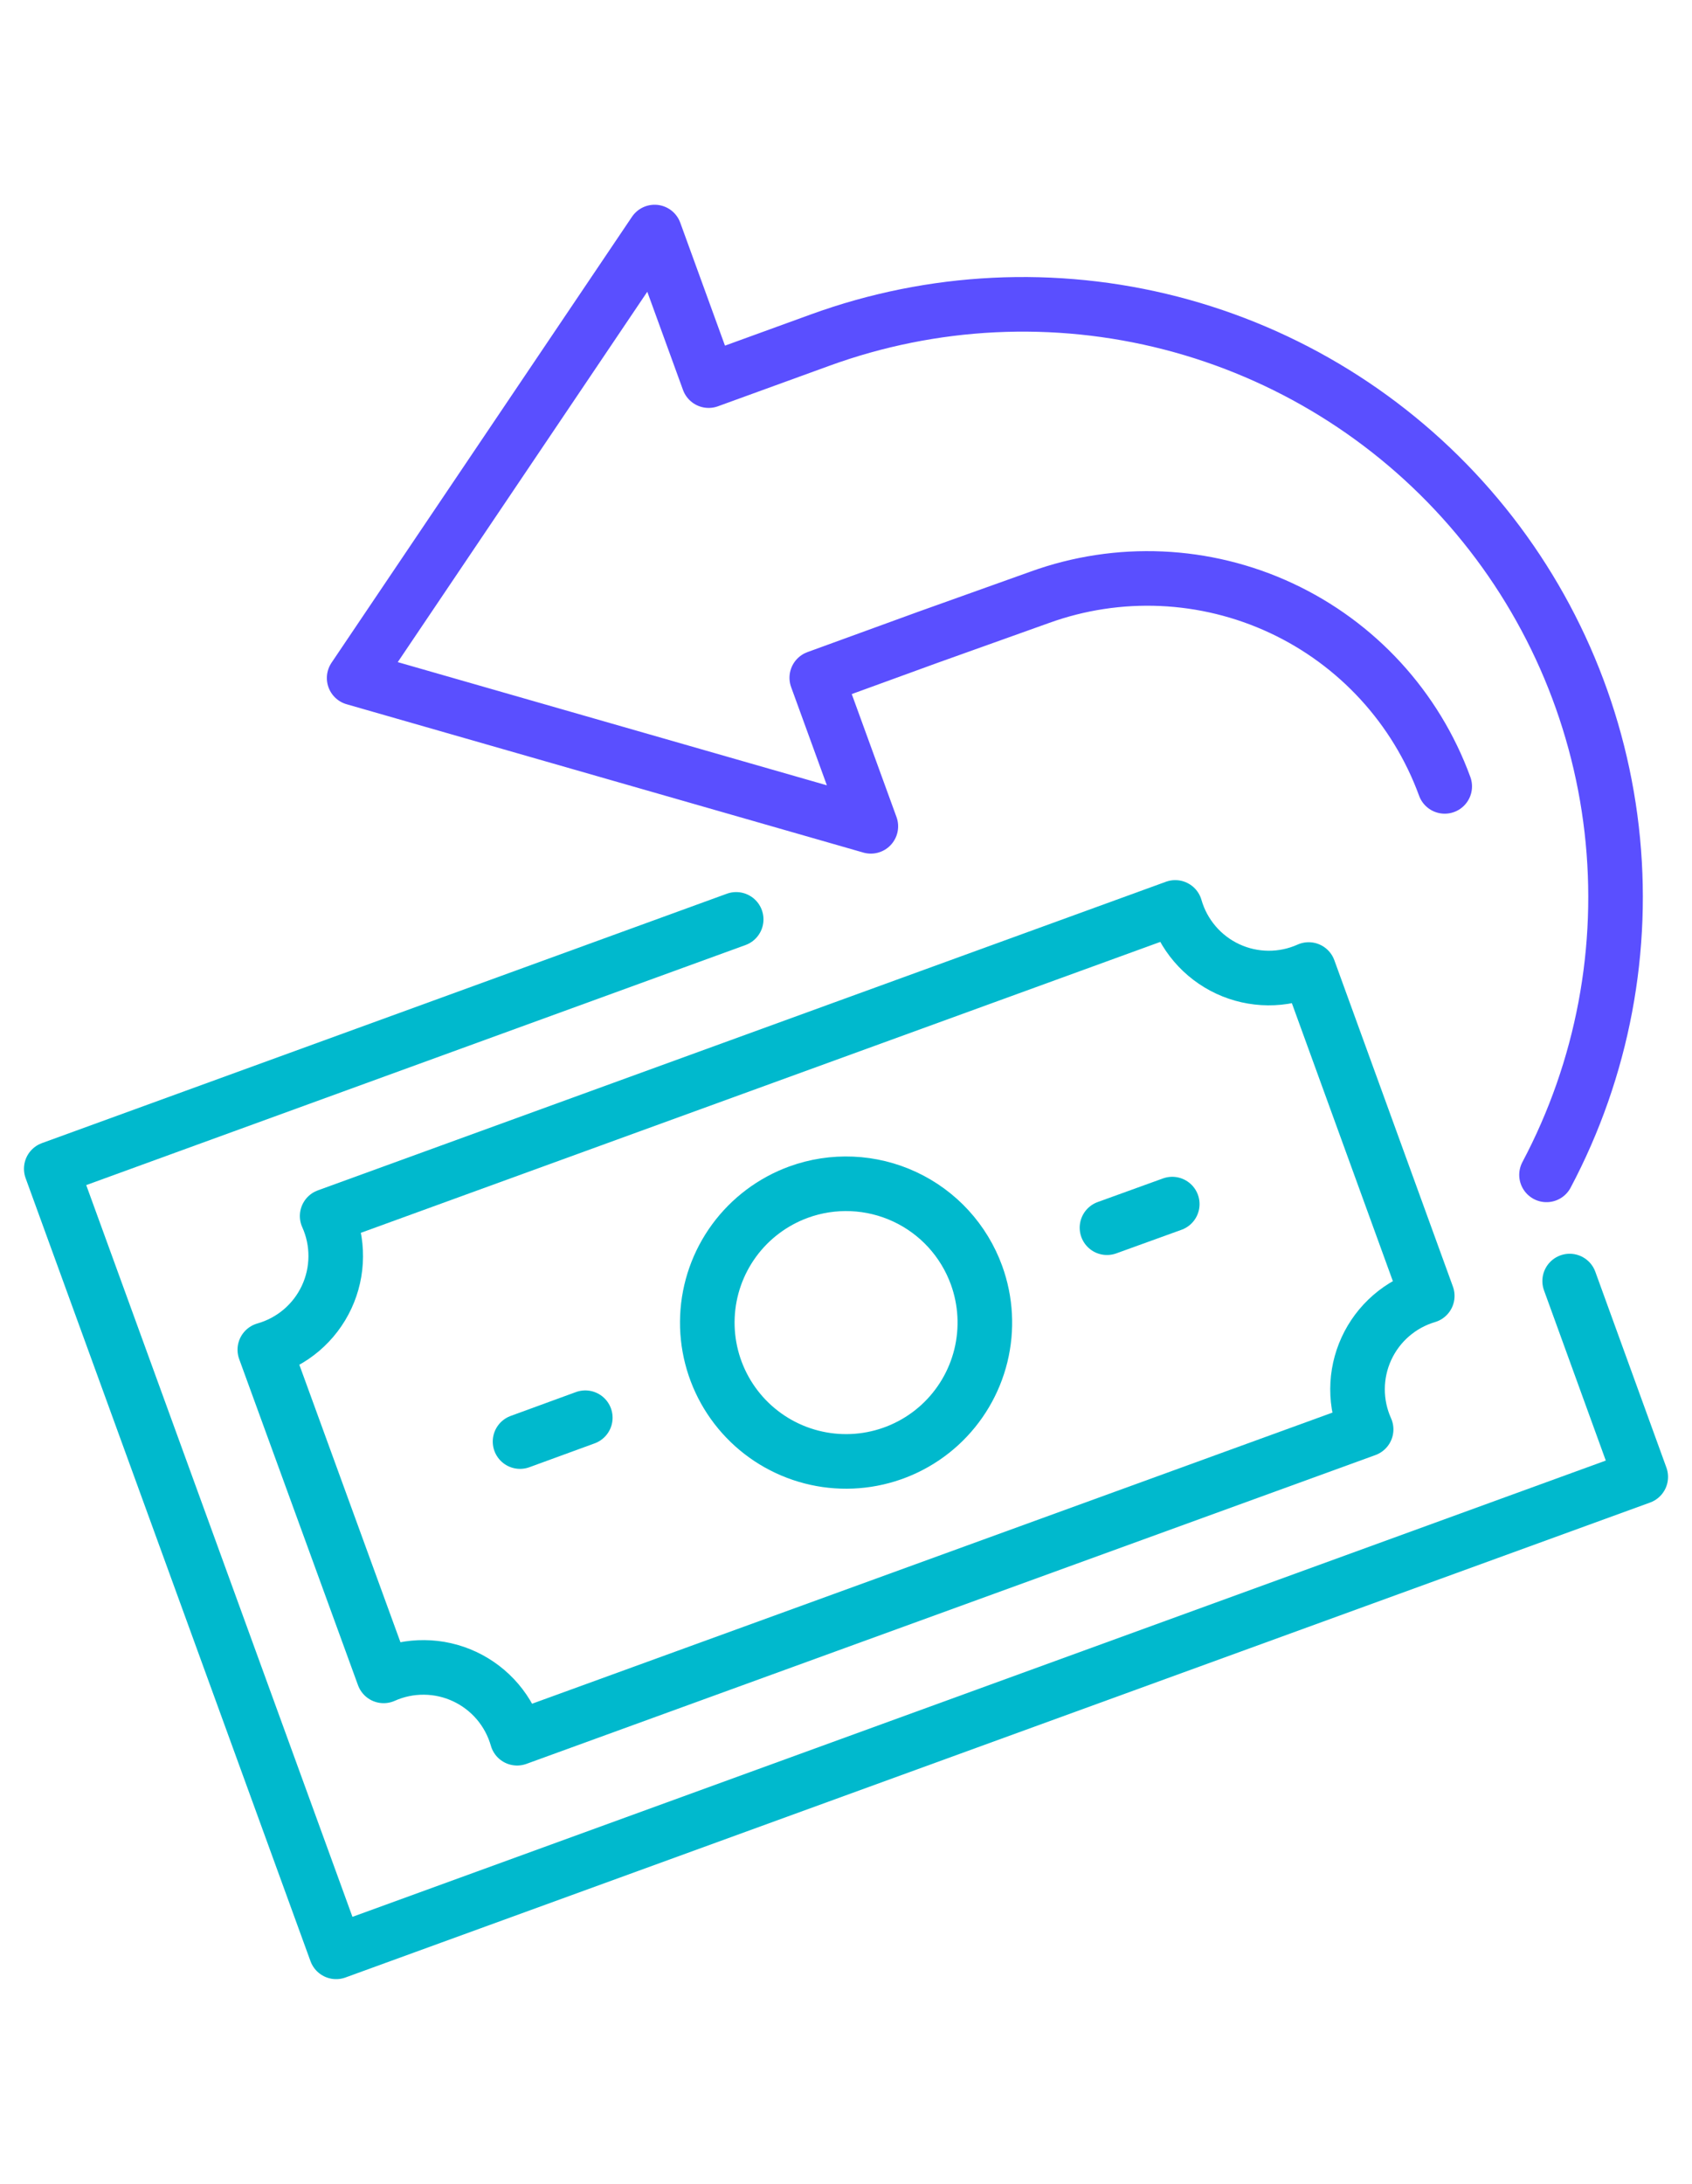
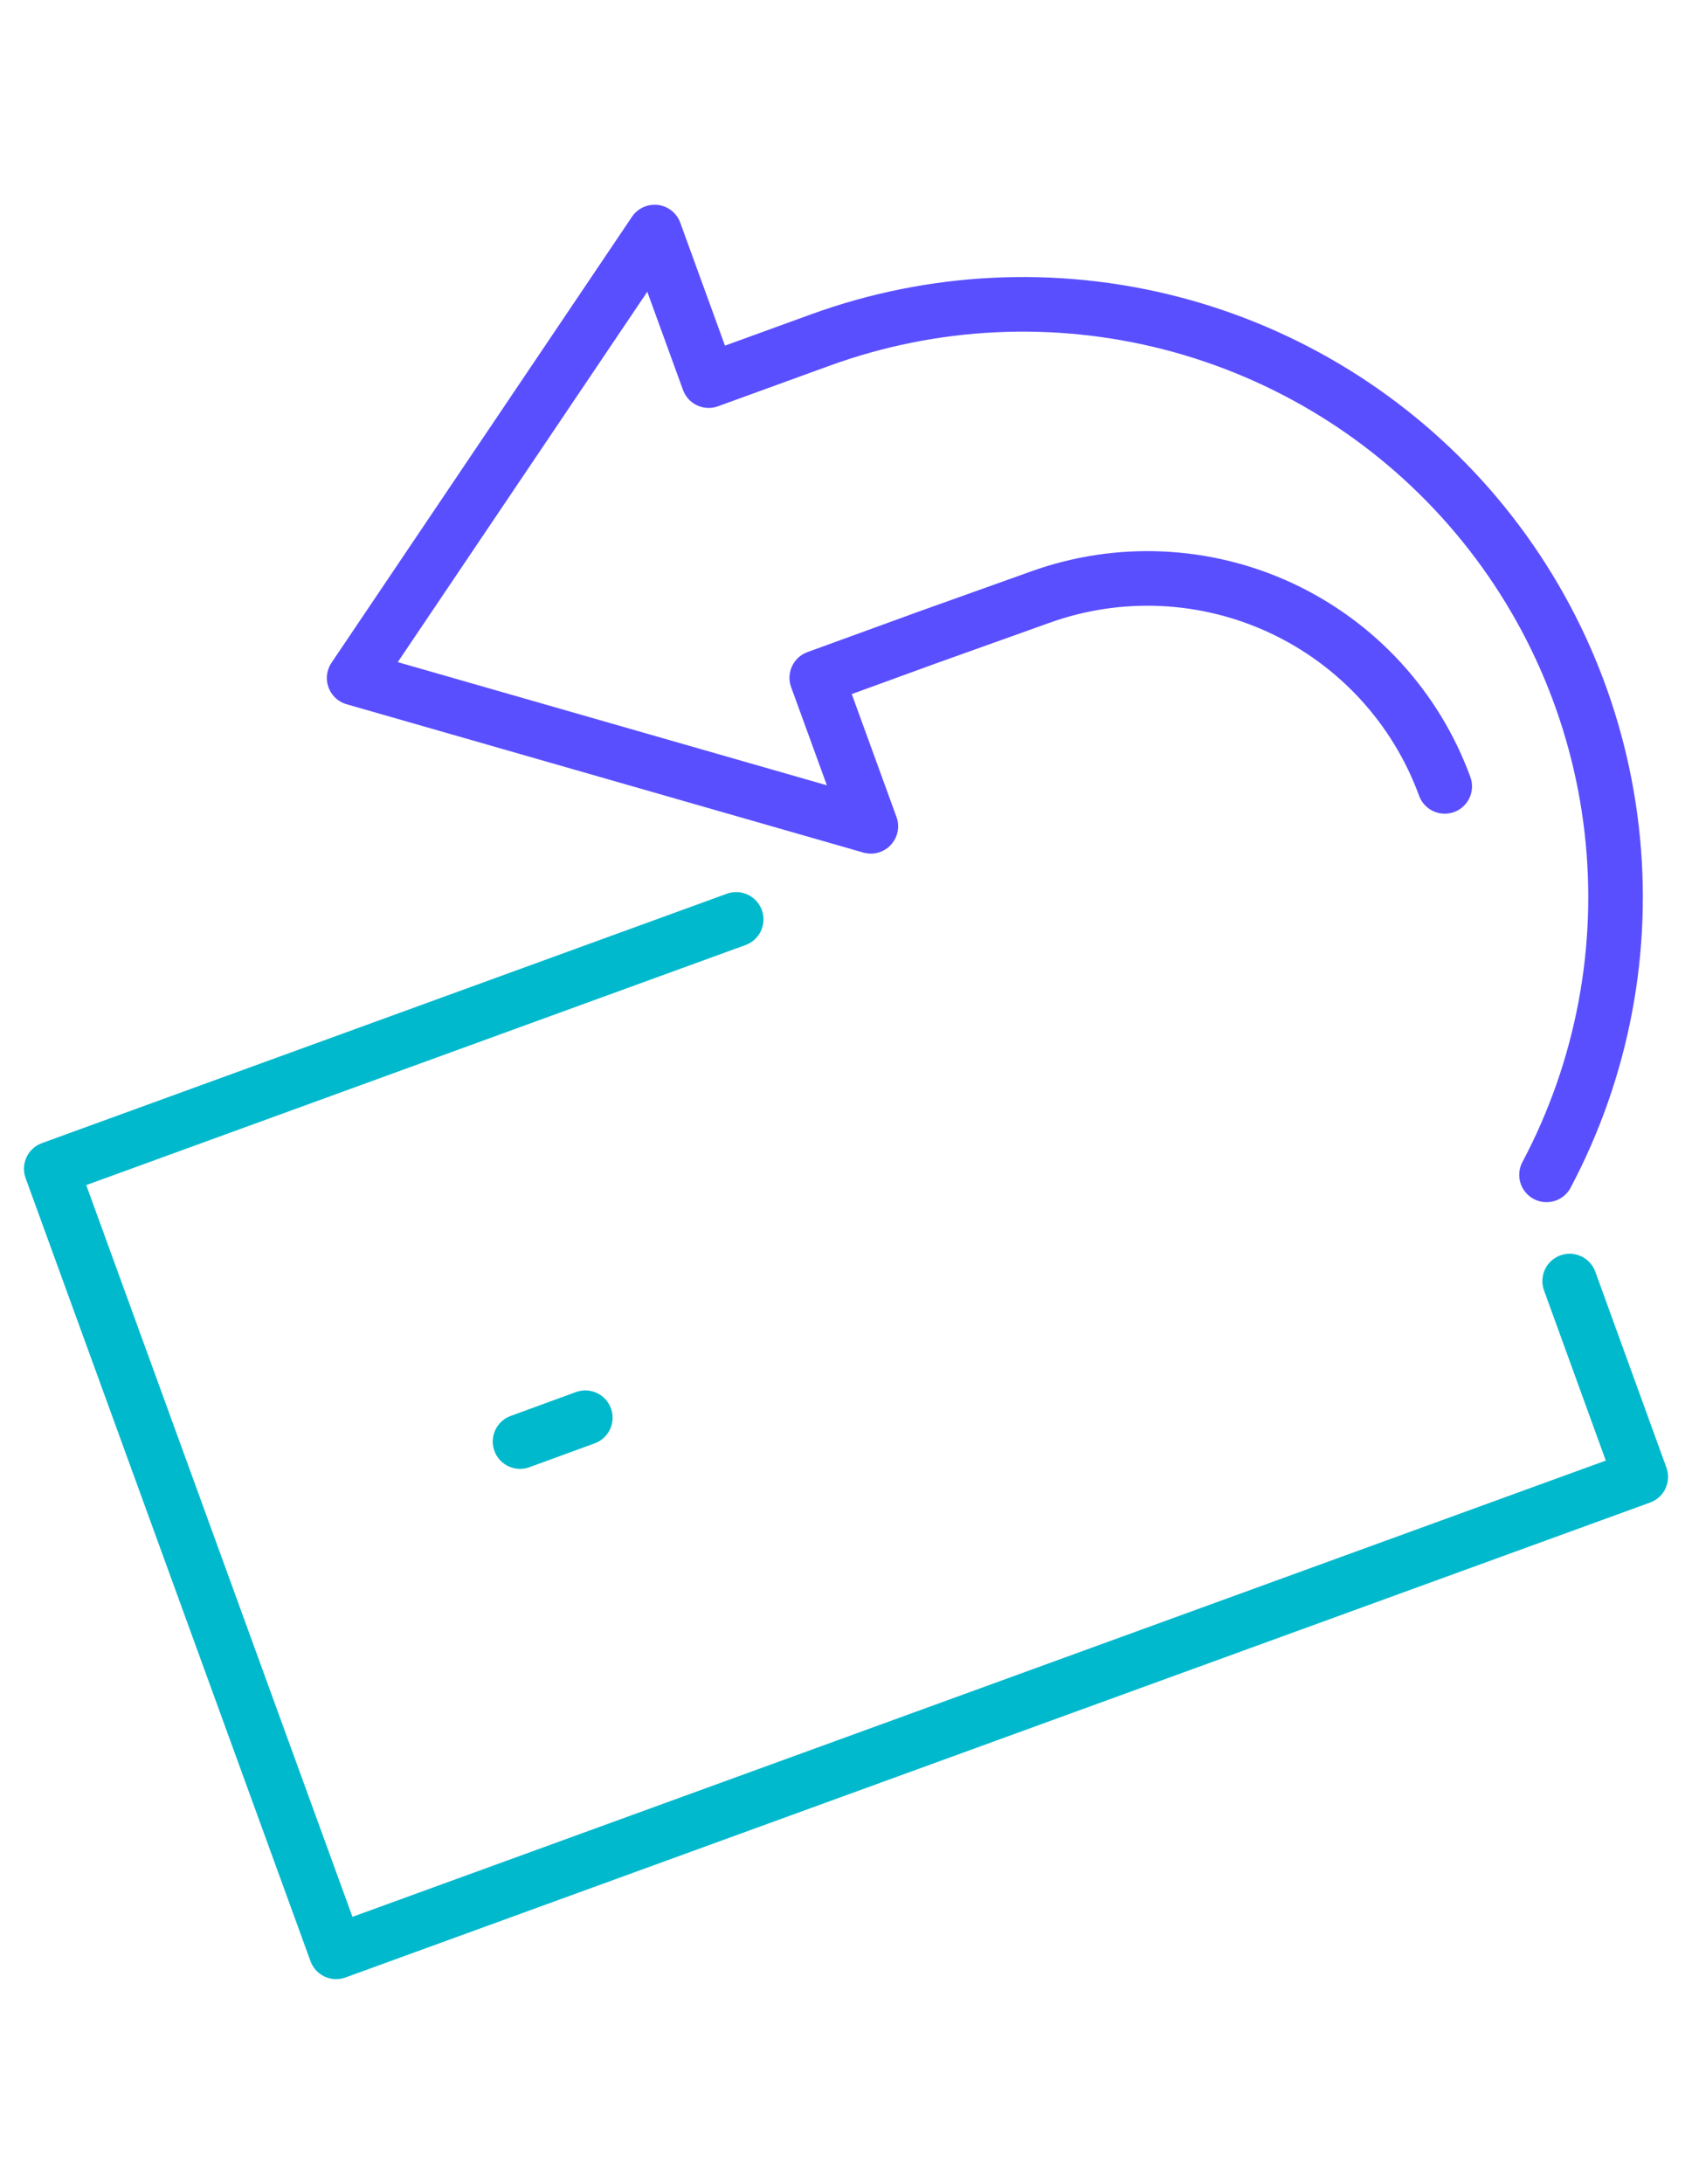
<svg xmlns="http://www.w3.org/2000/svg" width="62" height="80" viewBox="0 0 62 80" fill="none">
  <path d="M21.447 51.934L19.056 52.808" stroke="#00B9CD" stroke-width="2" stroke-linecap="round" stroke-linejoin="round" />
-   <path d="M35.783 46.714C36.126 47.659 36.181 48.685 35.942 49.661C35.702 50.638 35.178 51.522 34.437 52.201C33.695 52.88 32.769 53.324 31.775 53.476C30.781 53.629 29.764 53.483 28.853 53.058C27.941 52.633 27.177 51.947 26.655 51.088C26.133 50.228 25.878 49.233 25.922 48.228C25.965 47.224 26.306 46.255 26.9 45.444C27.495 44.633 28.316 44.016 29.261 43.671C29.889 43.442 30.556 43.34 31.224 43.369C31.891 43.398 32.547 43.558 33.153 43.841C33.758 44.123 34.303 44.522 34.754 45.015C35.205 45.508 35.555 46.086 35.783 46.714Z" stroke="#00B9CD" stroke-width="2" stroke-linecap="round" stroke-linejoin="round" />
-   <path d="M18.948 63.675C18.808 63.183 18.564 62.726 18.232 62.336C17.9 61.946 17.488 61.633 17.025 61.416C16.561 61.199 16.056 61.085 15.544 61.081C15.032 61.076 14.525 61.182 14.058 61.391L9.704 49.444C10.198 49.304 10.655 49.06 11.046 48.728C11.437 48.395 11.751 47.983 11.968 47.518C12.185 47.053 12.299 46.547 12.302 46.034C12.306 45.521 12.199 45.014 11.988 44.546L43.064 33.241C43.205 33.733 43.45 34.188 43.782 34.577C44.114 34.966 44.526 35.279 44.99 35.495C45.453 35.711 45.958 35.824 46.469 35.828C46.981 35.832 47.487 35.725 47.954 35.516L52.299 47.472C51.81 47.617 51.359 47.864 50.974 48.198C50.589 48.532 50.28 48.945 50.068 49.408C49.856 49.871 49.745 50.374 49.744 50.884C49.742 51.393 49.85 51.897 50.059 52.362L18.948 63.675Z" stroke="#00B9CD" stroke-width="2" stroke-linecap="round" stroke-linejoin="round" />
-   <path d="M40.563 44.974L42.955 44.109" stroke="#00B9CD" stroke-width="2" stroke-linecap="round" stroke-linejoin="round" />
  <path d="M57.517 46.928L60.122 54.102L12.317 71.5L1.878 42.815L26.976 33.679" stroke="#00B9CD" stroke-width="2" stroke-linecap="round" stroke-linejoin="round" />
  <path d="M56.669 43.038C58.726 39.159 59.558 34.747 59.057 30.385C58.556 26.023 56.744 21.915 53.86 18.604C50.977 15.293 47.158 12.933 42.906 11.836C38.654 10.74 34.17 10.958 30.045 12.461L25.967 13.943L23.987 8.5L12.977 24.837L31.91 30.27L29.929 24.828L33.997 23.347L38.093 21.883C40.98 20.837 44.164 20.978 46.947 22.276C49.73 23.574 51.885 25.923 52.939 28.807" stroke="#5A4FFF" stroke-width="2" stroke-linecap="round" stroke-linejoin="round" />
</svg>